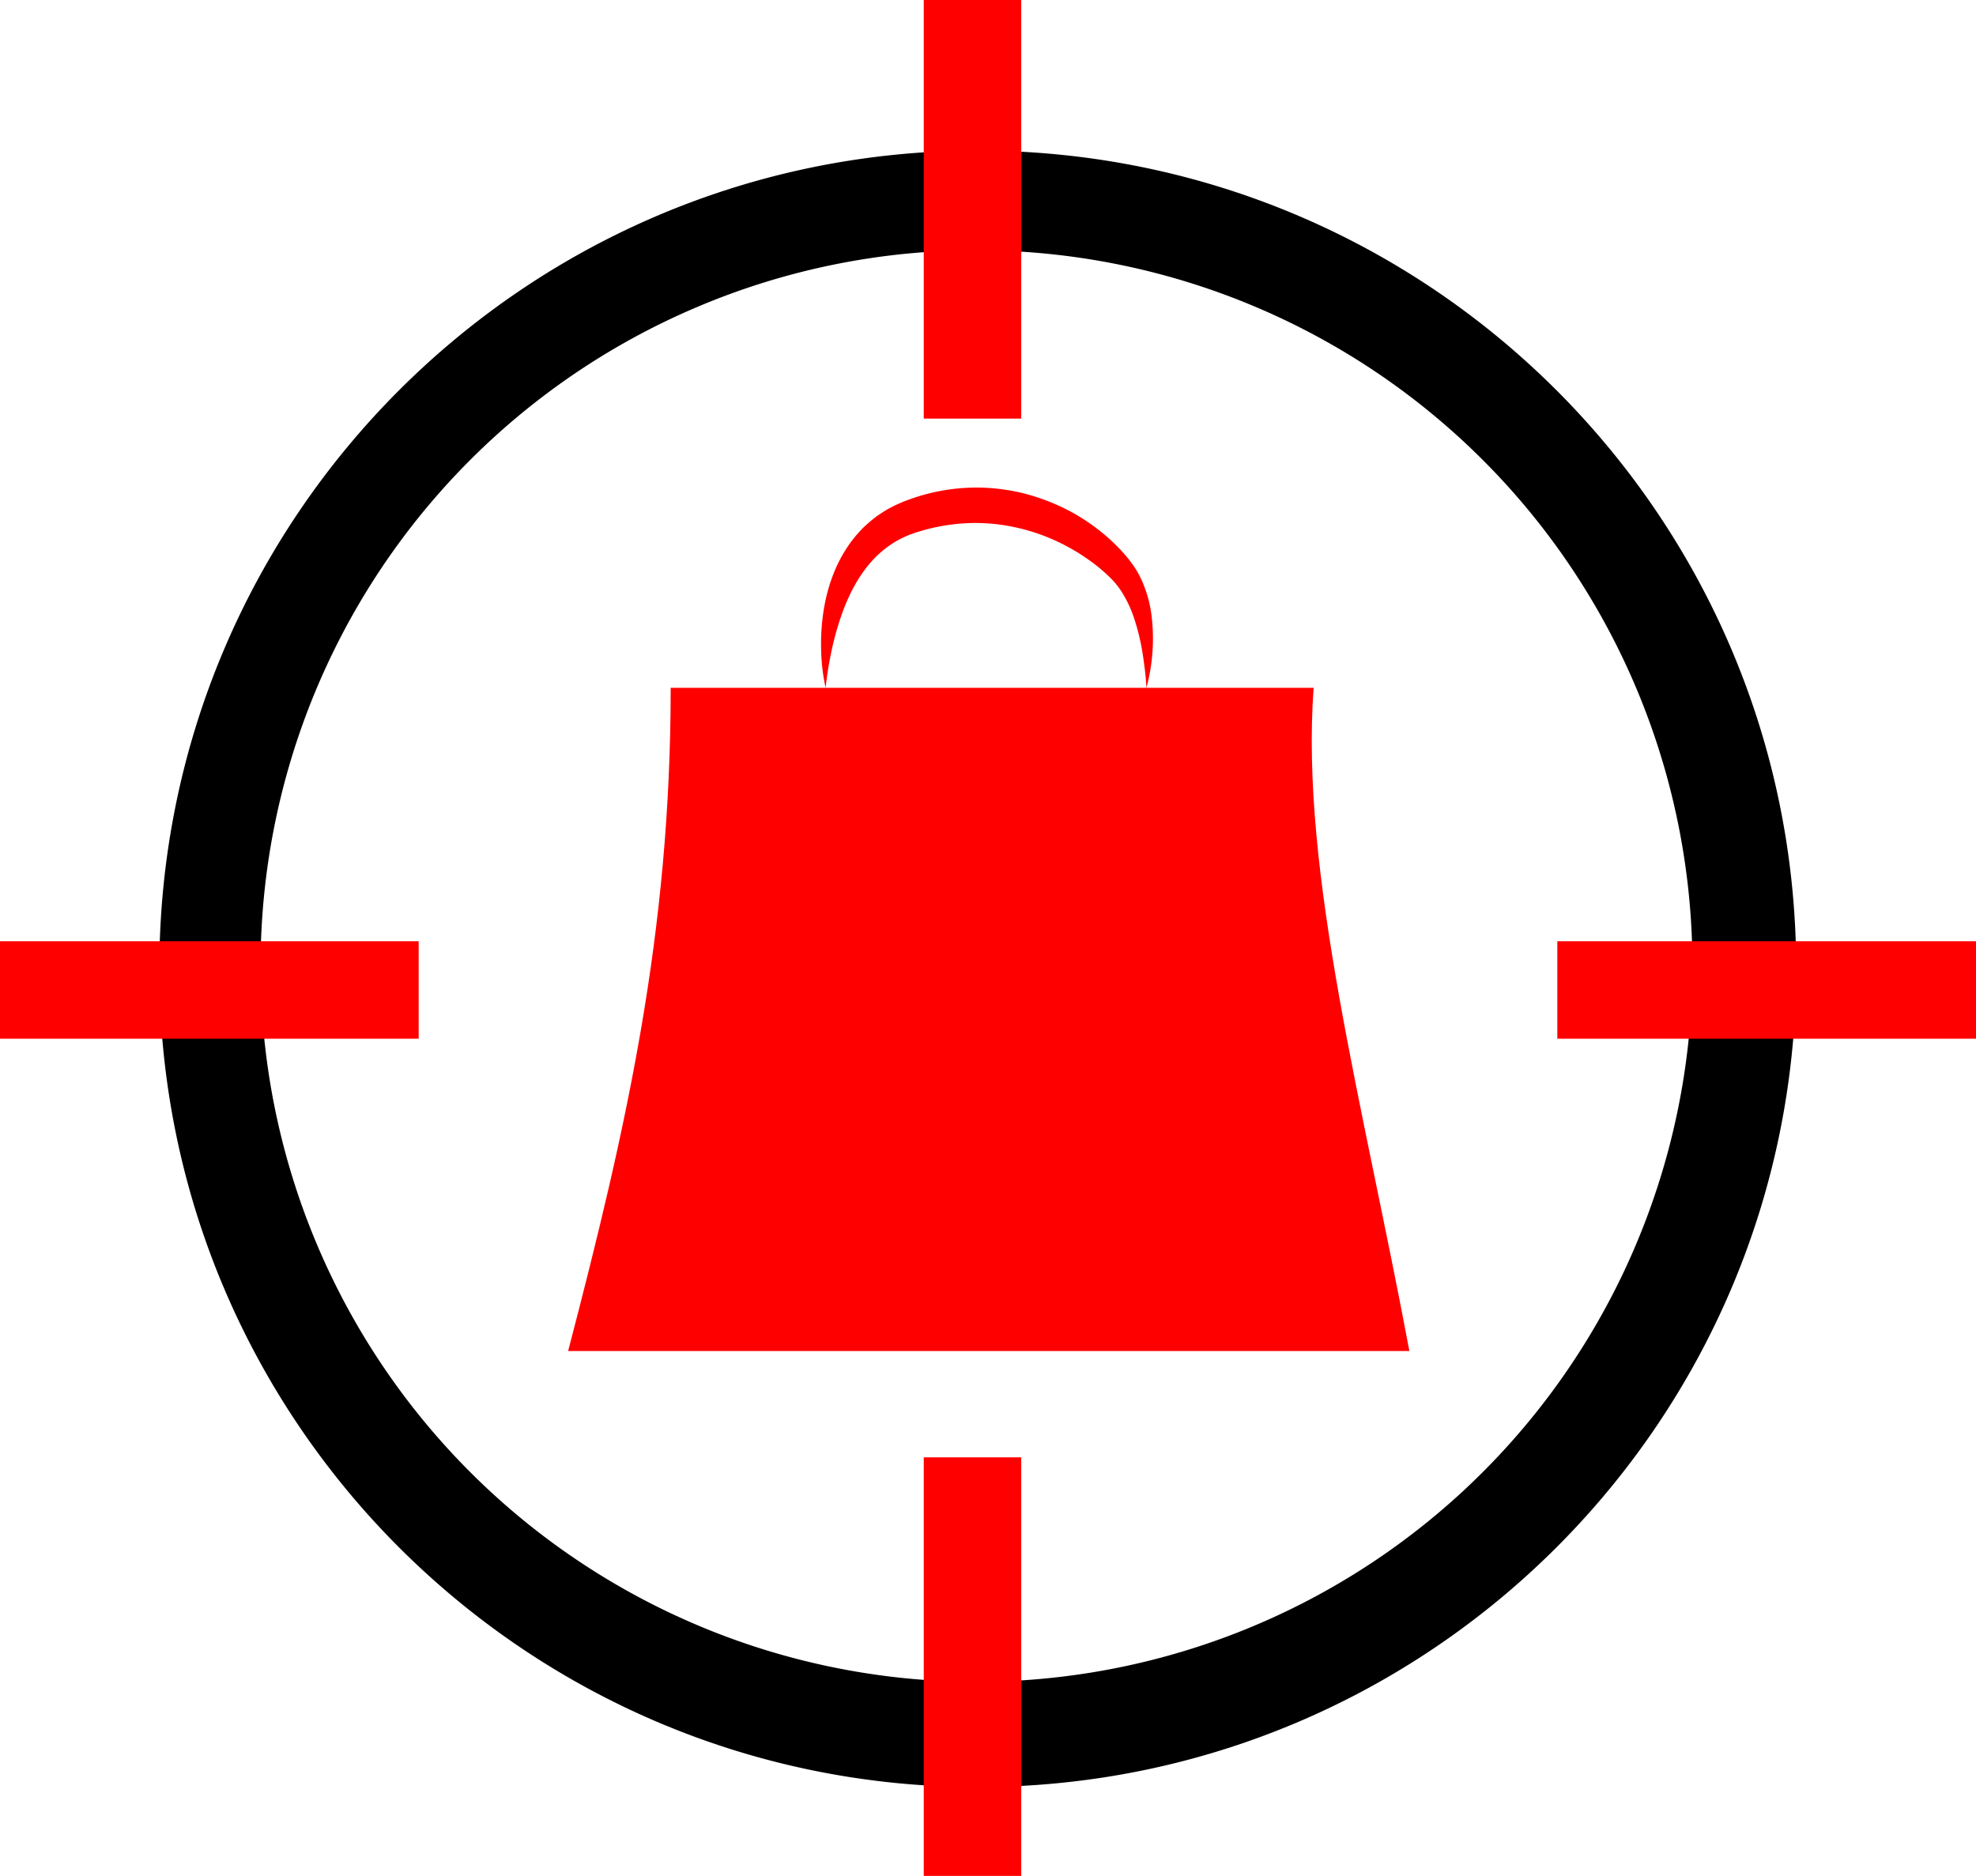
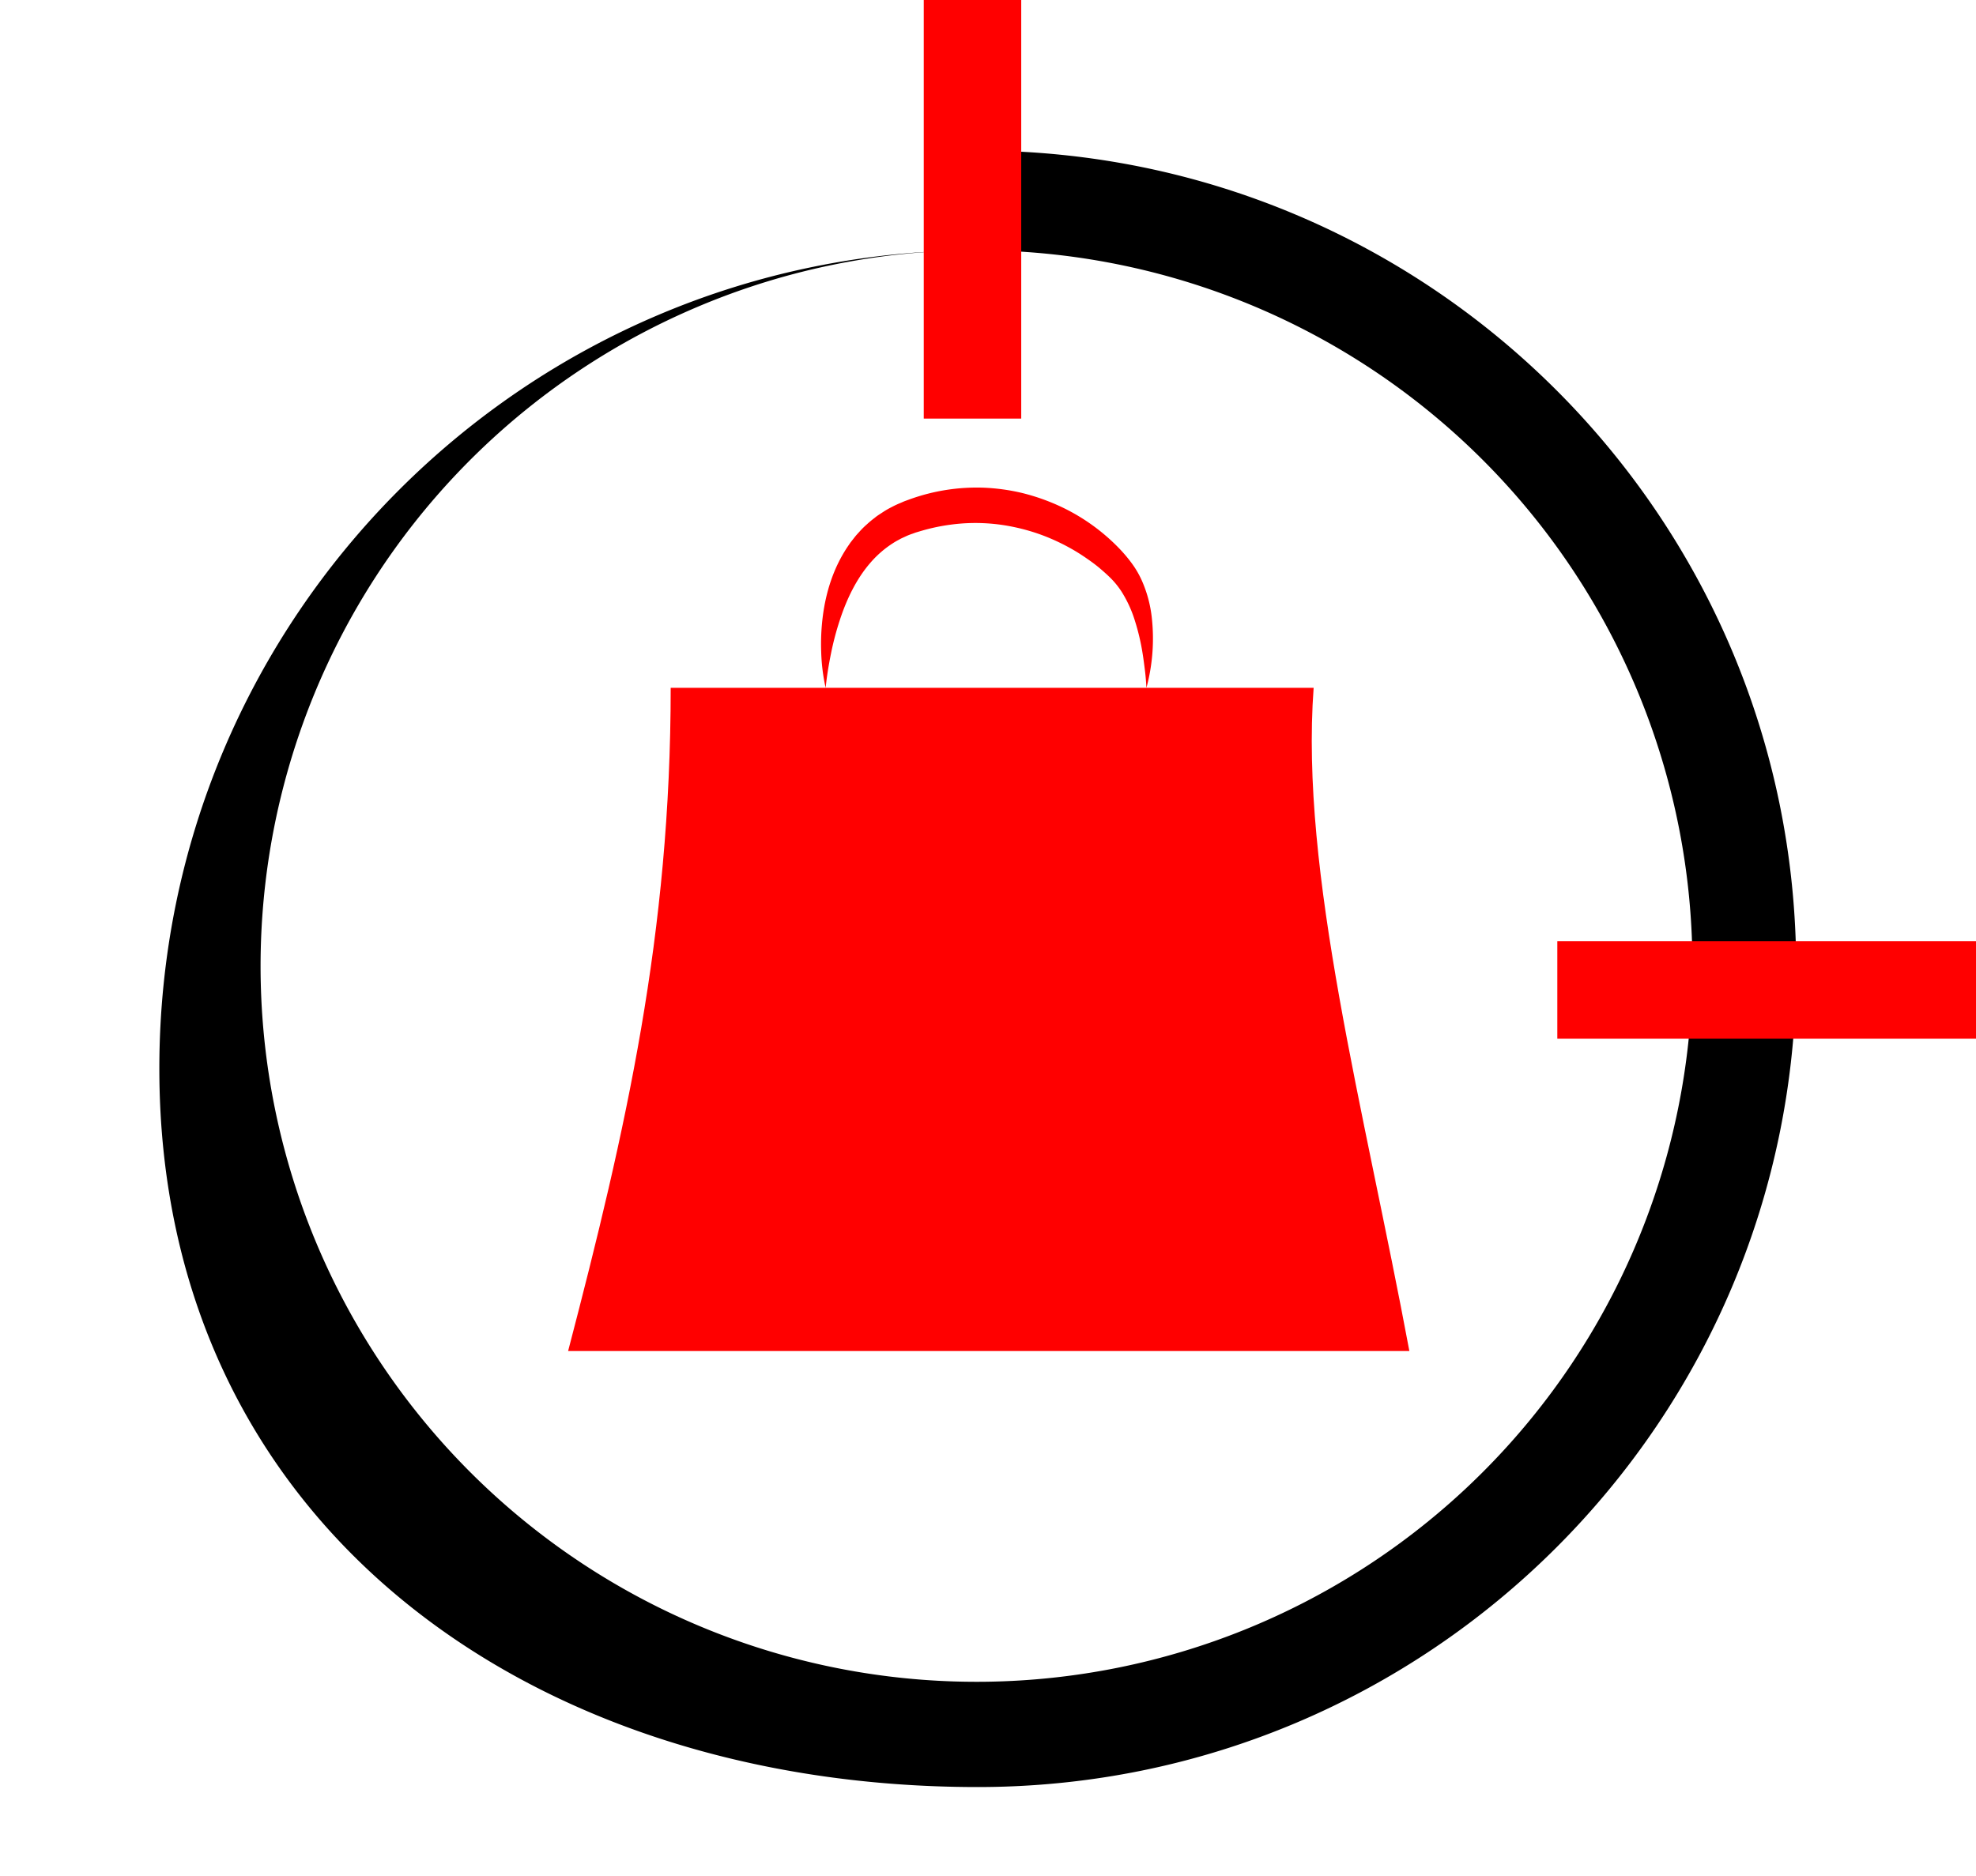
<svg xmlns="http://www.w3.org/2000/svg" id="Слой_1" data-name="Слой 1" viewBox="0 0 892 847">
  <defs>
    <style>.cls-1{fill:none;stroke:red;stroke-miterlimit:10;stroke-width:44px;}.cls-2{fill:red;}</style>
  </defs>
-   <path d="M919.38,216A323.18,323.18,0,1,1,793.1,241.45,322.49,322.49,0,0,1,919.38,216m0-45c-204,0-369.45,165.4-369.45,369.45S715.34,909.88,919.38,909.88s369.45-165.41,369.45-369.45S1123.42,171,919.38,171Z" transform="translate(-478 -103)" />
-   <line class="cls-1" y1="447" x2="189" y2="447" />
+   <path d="M919.38,216A323.18,323.18,0,1,1,793.1,241.45,322.49,322.49,0,0,1,919.38,216c-204,0-369.45,165.4-369.45,369.45S715.34,909.88,919.38,909.88s369.45-165.41,369.45-369.45S1123.42,171,919.38,171Z" transform="translate(-478 -103)" />
  <line class="cls-1" x1="703" y1="447" x2="892" y2="447" />
  <line class="cls-1" x1="439" y1="189" x2="439" />
-   <line class="cls-1" x1="439" y1="847" x2="439" y2="658" />
  <path class="cls-2" d="M780.76,413.56H1071c-6.18,83.35,22.72,189.7,43.21,299.44H734.46C760.6,612.92,780.76,524.69,780.76,413.56Z" transform="translate(-478 -103)" />
  <path class="cls-2" d="M850.71,413.56a85.71,85.71,0,0,1-2-15.93,98.52,98.52,0,0,1,.7-16.25c1.38-10.83,4.72-21.85,11.27-31.61l1.24-1.81,1.37-1.75c.46-.57.9-1.17,1.39-1.72l1.5-1.65a38,38,0,0,1,3.2-3.14,43.42,43.42,0,0,1,3.47-2.88c1.16-1,2.46-1.74,3.71-2.59a39.05,39.05,0,0,1,3.92-2.26,42.14,42.14,0,0,1,4.09-1.91c.68-.29,1.39-.63,2.06-.87l2-.73a88.88,88.88,0,0,1,33.73-5.25,91.18,91.18,0,0,1,17,2.37,95.13,95.13,0,0,1,16.18,5.57,89.37,89.37,0,0,1,27.68,19.46,67.33,67.33,0,0,1,5.55,6.55,42.28,42.28,0,0,1,4.57,7.74,56.39,56.39,0,0,1,4.54,16.45,85.68,85.68,0,0,1-2.36,32.21c-.16-2.66-.35-5.29-.68-7.9s-.65-5.19-1.07-7.75A100.8,100.8,0,0,0,990.23,383a54.63,54.63,0,0,0-6.1-13.12,37.39,37.39,0,0,0-4.22-5.29c-1.66-1.72-3.47-3.31-5.3-4.88s-3.79-3-5.79-4.39-4-2.7-6.12-3.93a94,94,0,0,0-13.06-6.31A88.22,88.22,0,0,0,935.87,341a83.8,83.8,0,0,0-28.42-1.15,88.09,88.09,0,0,0-14.08,3l-1.74.52c-.58.17-1.07.38-1.61.57a29,29,0,0,0-3.13,1.23c-1,.49-2.06.89-3,1.47a29.91,29.91,0,0,0-2.9,1.68,46.44,46.44,0,0,0-10.27,9c-6.11,7.1-10.52,16.14-13.65,25.78A129.37,129.37,0,0,0,853.14,398C852.11,403.08,851.24,408.27,850.71,413.56Z" transform="translate(-478 -103)" />
</svg>